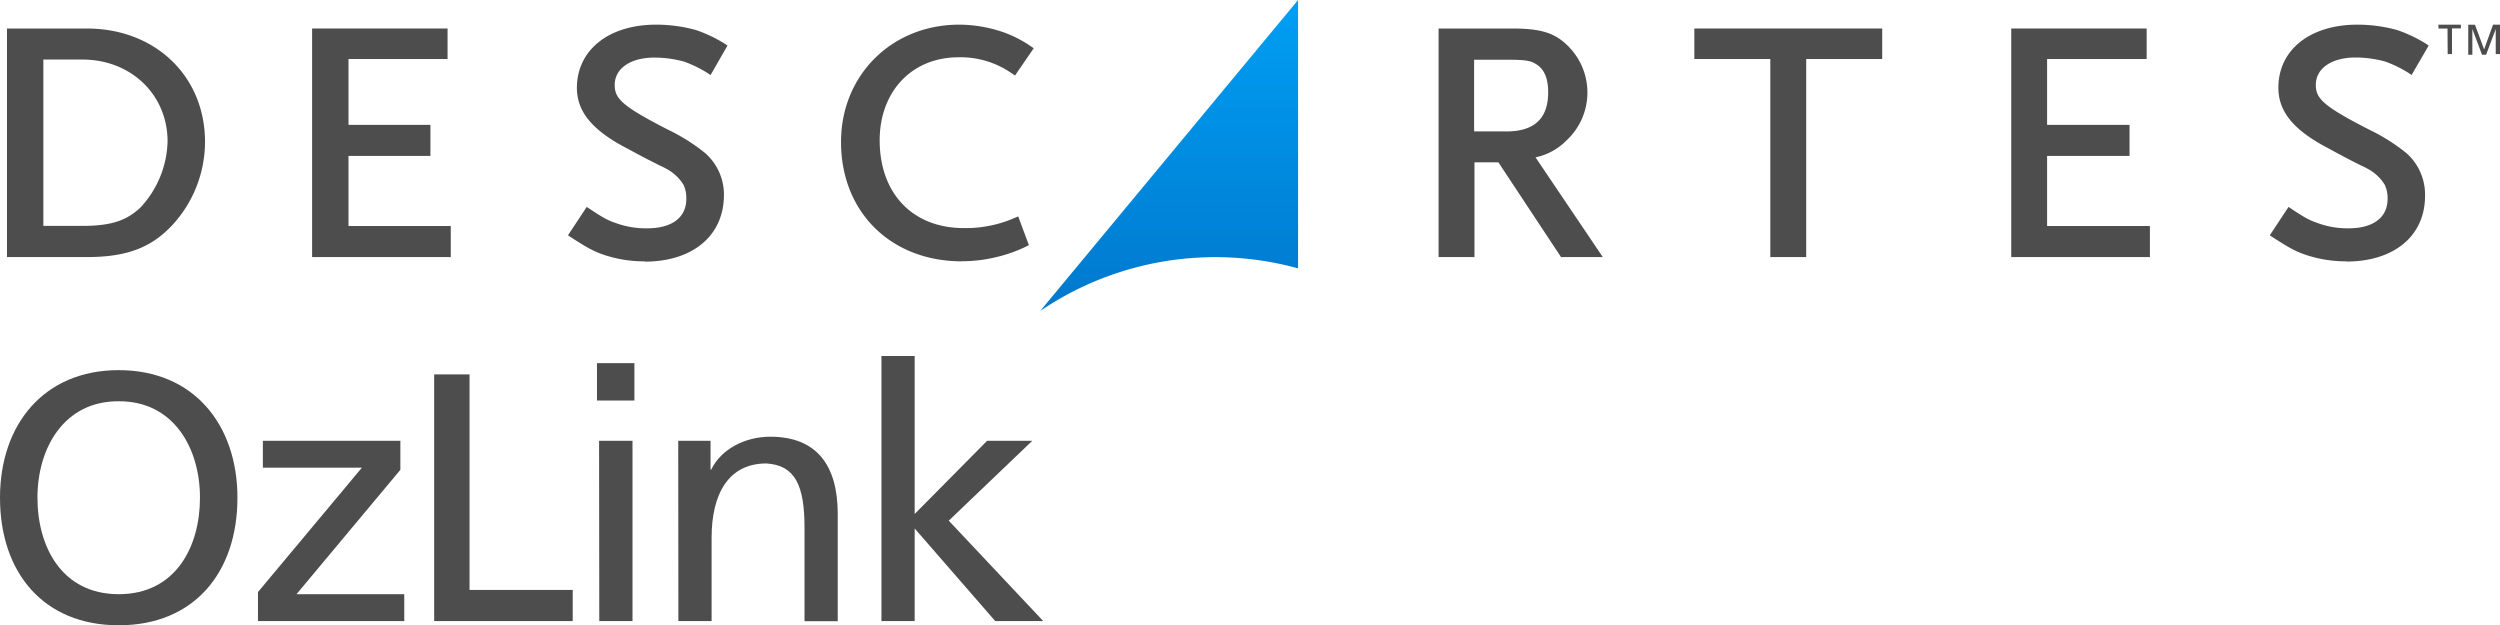
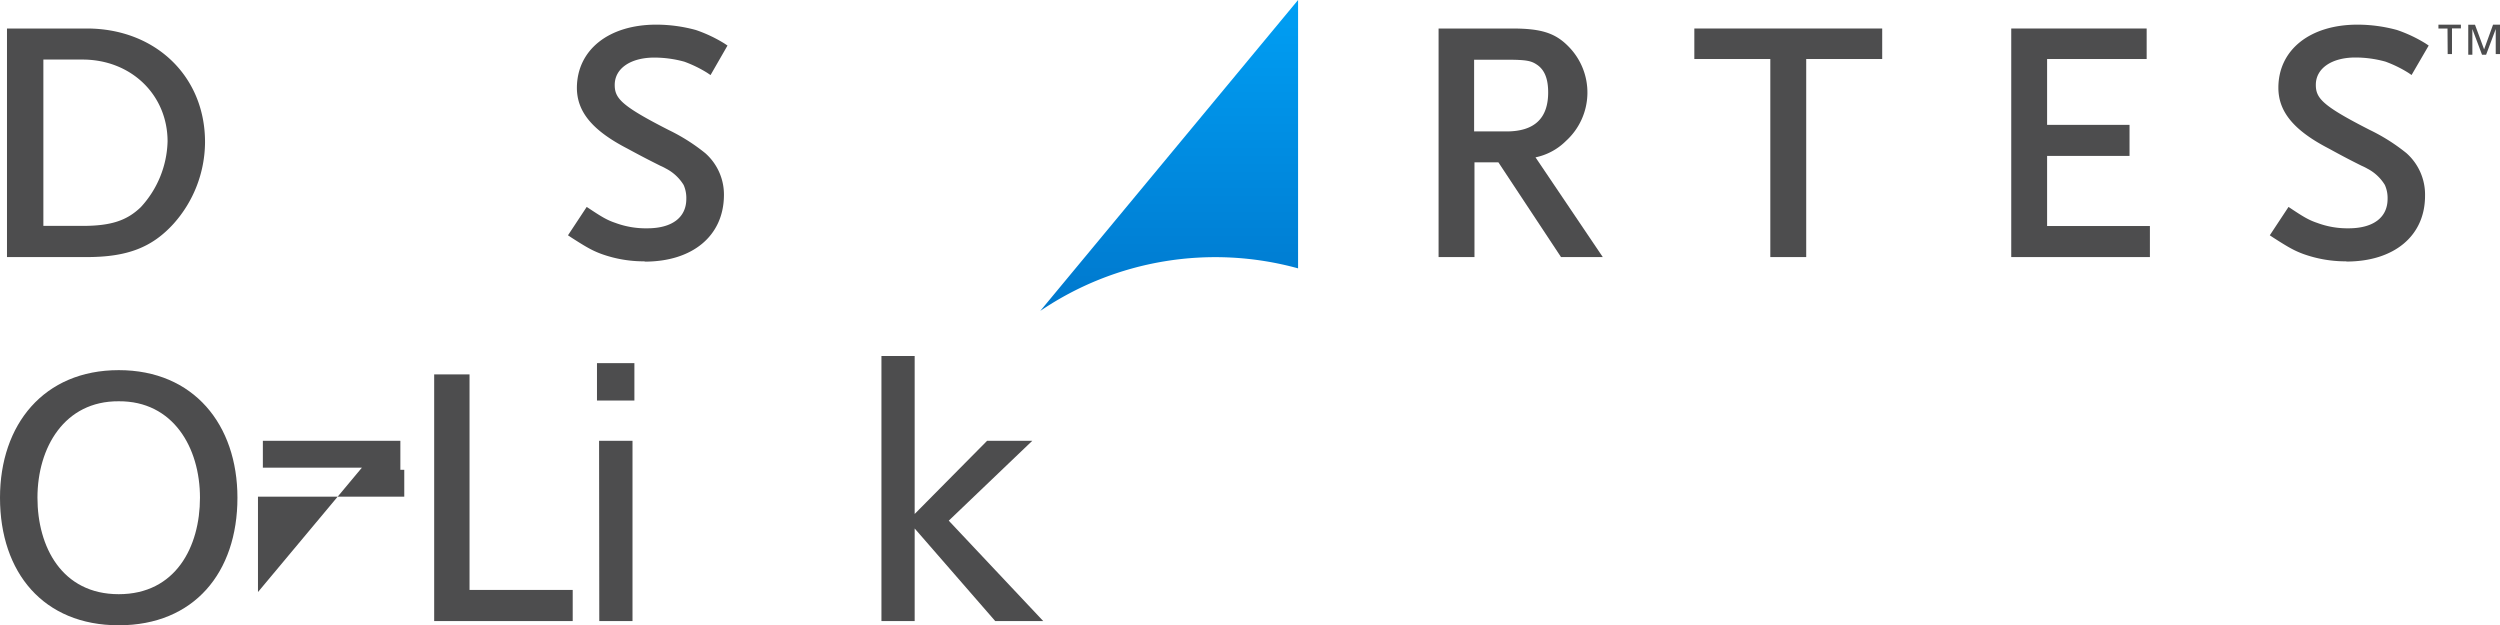
<svg xmlns="http://www.w3.org/2000/svg" id="Layer_1" data-name="Layer 1" viewBox="0 0 608.69 152.24">
  <defs>
    <style>.cls-1{fill:#4d4d4e;}.cls-2{isolation:isolate;}.cls-3{fill:url(#linear-gradient);}</style>
    <linearGradient id="linear-gradient" x1="284.66" y1="235.66" x2="284.66" y2="31.39" gradientTransform="matrix(1, 0, 0, -1, 0, 175.46)" gradientUnits="userSpaceOnUse">
      <stop offset="0" stop-color="#0af" />
      <stop offset="0.19" stop-color="#0af" />
      <stop offset="1" stop-color="#05a" />
    </linearGradient>
  </defs>
  <path class="cls-1" d="M595.91,6.94H593.7V6h5.47v.92H597v6.25h-1.05Zm5-.92h1.69l2.22,6L607,6h1.7v7.17h-1.05V7.07h0l-2.34,6.25h-1l-2.35-6.25h0v6.25h-1V6Z" />
  <path class="cls-1" d="M21.12,62.59H1.7V6.94H21.12c16.68,0,28.8,11.6,28.8,27.63a30,30,0,0,1-7.69,19.94C37,60.25,31,62.59,21.12,62.59M10.56,55h9.51c7,0,10.82-1.3,14.21-4.56a24.5,24.5,0,0,0,6.52-16c0-11.34-8.86-19.94-20.73-19.94H10.56Z" />
-   <polygon class="cls-1" points="109.75 62.59 75.99 62.59 75.99 6.94 108.97 6.94 108.97 14.37 84.85 14.37 84.85 30.4 104.8 30.4 104.8 37.96 84.85 37.96 84.85 55.03 109.75 55.03 109.75 62.59" />
  <path class="cls-1" d="M156.93,63.63a30.5,30.5,0,0,1-10.56-1.82c-2.08-.78-3.52-1.56-7.3-4l-.78-.52,4.56-6.91.79.52c3,2,4.3,2.74,6.25,3.39a21.28,21.28,0,0,0,7.69,1.3c6,0,9.52-2.6,9.52-7.17a7.79,7.79,0,0,0-.65-3.38,10.86,10.86,0,0,0-4.31-4,11.59,11.59,0,0,0-1.3-.65c-1.56-.78-4.17-2.08-8-4.17-8.6-4.43-12.38-9-12.38-14.86C140.51,12.15,148.2,6,159.8,6a36.71,36.71,0,0,1,9.64,1.31,34.23,34.23,0,0,1,6.91,3.26l.78.52L173,18.28l-.78-.53a30,30,0,0,0-5.6-2.73,27.58,27.58,0,0,0-7.3-1c-5.74,0-9.65,2.61-9.65,6.65,0,3.26,1.57,5.09,13.17,11a46,46,0,0,1,8.86,5.61,13.44,13.44,0,0,1,4.56,10.42c-.13,9.78-7.69,16-19.29,16" />
-   <path class="cls-1" d="M234.22,63.63c-17.33,0-29.45-12-29.45-29.06C204.77,18.28,217.15,6,233.57,6a33.58,33.58,0,0,1,10.69,1.83,29.05,29.05,0,0,1,6.65,3.39l.78.52-4.56,6.65-.79-.53a21.72,21.72,0,0,0-13-3.91c-11.34,0-19.16,8.35-19.16,20.21,0,13,8.08,21.37,20.46,21.37A29.75,29.75,0,0,0,247,53.08l.91-.39,2.6,7-.78.39a34.42,34.42,0,0,1-7.56,2.61,33.87,33.87,0,0,1-7.95.91" />
  <path class="cls-1" d="M390.24,62.59H380.07L364.82,39.52H359V62.59h-8.74V6.94h17.86c6.91,0,10.43,1,13.69,4.3a15.92,15.92,0,0,1-.53,23.07,14.7,14.7,0,0,1-7.42,4ZM358.83,32h7.95c6.77,0,10.16-3.13,10.16-9.51,0-3.13-.78-5.35-2.6-6.65-1.44-1-2.48-1.3-7.43-1.3h-8V32Z" />
  <polygon class="cls-1" points="439.77 62.59 431.03 62.59 431.03 14.37 412.53 14.37 412.53 6.94 458.27 6.94 458.27 14.37 439.77 14.37 439.77 62.59" />
  <polygon class="cls-1" points="523.45 62.59 489.69 62.59 489.69 6.94 522.66 6.94 522.66 14.37 498.42 14.37 498.42 30.4 518.49 30.4 518.49 37.96 498.42 37.96 498.42 55.03 523.45 55.03 523.45 62.59" />
  <path class="cls-1" d="M571.28,63.63a30.5,30.5,0,0,1-10.56-1.82c-2.08-.78-3.52-1.56-7.3-4l-.78-.52,4.56-6.91.78.52c3,2,4.31,2.74,6.26,3.39a21,21,0,0,0,7.56,1.3c6,0,9.52-2.6,9.52-7.17a7.77,7.77,0,0,0-.66-3.38,10.77,10.77,0,0,0-4.3-4,11.59,11.59,0,0,0-1.3-.65c-1.57-.78-4.17-2.08-7.95-4.17-8.6-4.43-12.38-9-12.38-14.86C554.73,12.15,562.42,6,574,6a36.76,36.76,0,0,1,9.64,1.31,34.23,34.23,0,0,1,6.91,3.26l.78.52-4.17,7.17-.78-.53A29.74,29.74,0,0,0,580.79,15a27.46,27.46,0,0,0-7.3-1c-5.73,0-9.64,2.61-9.64,6.65,0,3.26,1.56,5.09,13.16,11a46.16,46.16,0,0,1,8.87,5.61,13.47,13.47,0,0,1,4.56,10.42c0,9.78-7.56,16-19.16,16" />
  <g class="cls-2">
    <path class="cls-1" d="M28.91,90.12c18.23,0,28.9,13.25,28.9,31.06,0,18.24-10.58,31.06-28.9,31.06S0,139.42,0,121.18C0,103.37,10.67,90.12,28.91,90.12Zm0,54.55c13.85,0,19.78-11.53,19.78-23.49,0-12.21-6.54-23.57-19.78-23.48C15.66,97.61,9.12,109,9.12,121.18,9.12,133.14,15.06,144.67,28.91,144.67Z" />
-     <path class="cls-1" d="M62.81,144.15l25.3-30.28H64v-6.54H97.48v7.06L72.19,144.67H98.43v6.54H62.81Z" />
+     <path class="cls-1" d="M62.81,144.15l25.3-30.28H64v-6.54H97.48v7.06H98.43v6.54H62.81Z" />
    <path class="cls-1" d="M105.71,91.16h8.61v52.48h25.12v7.57H105.71Z" />
    <path class="cls-1" d="M154.46,97.52h-9.11V88.41h9.11Zm-8.6,9.81H154v43.88h-8.09Z" />
-     <path class="cls-1" d="M165.13,107.33H173v7h.17c2.41-5,8.26-8,14.37-8,11.35,0,16.43,7,16.43,18.84v26.07h-8.09V128.49c0-10.23-2.23-15.22-9.29-15.65-9.2,0-13.33,7.4-13.33,18.06v20.31h-8.09Z" />
    <path class="cls-1" d="M214.61,86.68h8.09v38.46l17.63-17.81h11L231,126.77l23,24.44H242.31L222.7,128.67v22.54h-8.09Z" />
  </g>
  <path class="cls-3" d="M253.28,75.7a75.88,75.88,0,0,1,62.77-10.36V0Z" />
</svg>